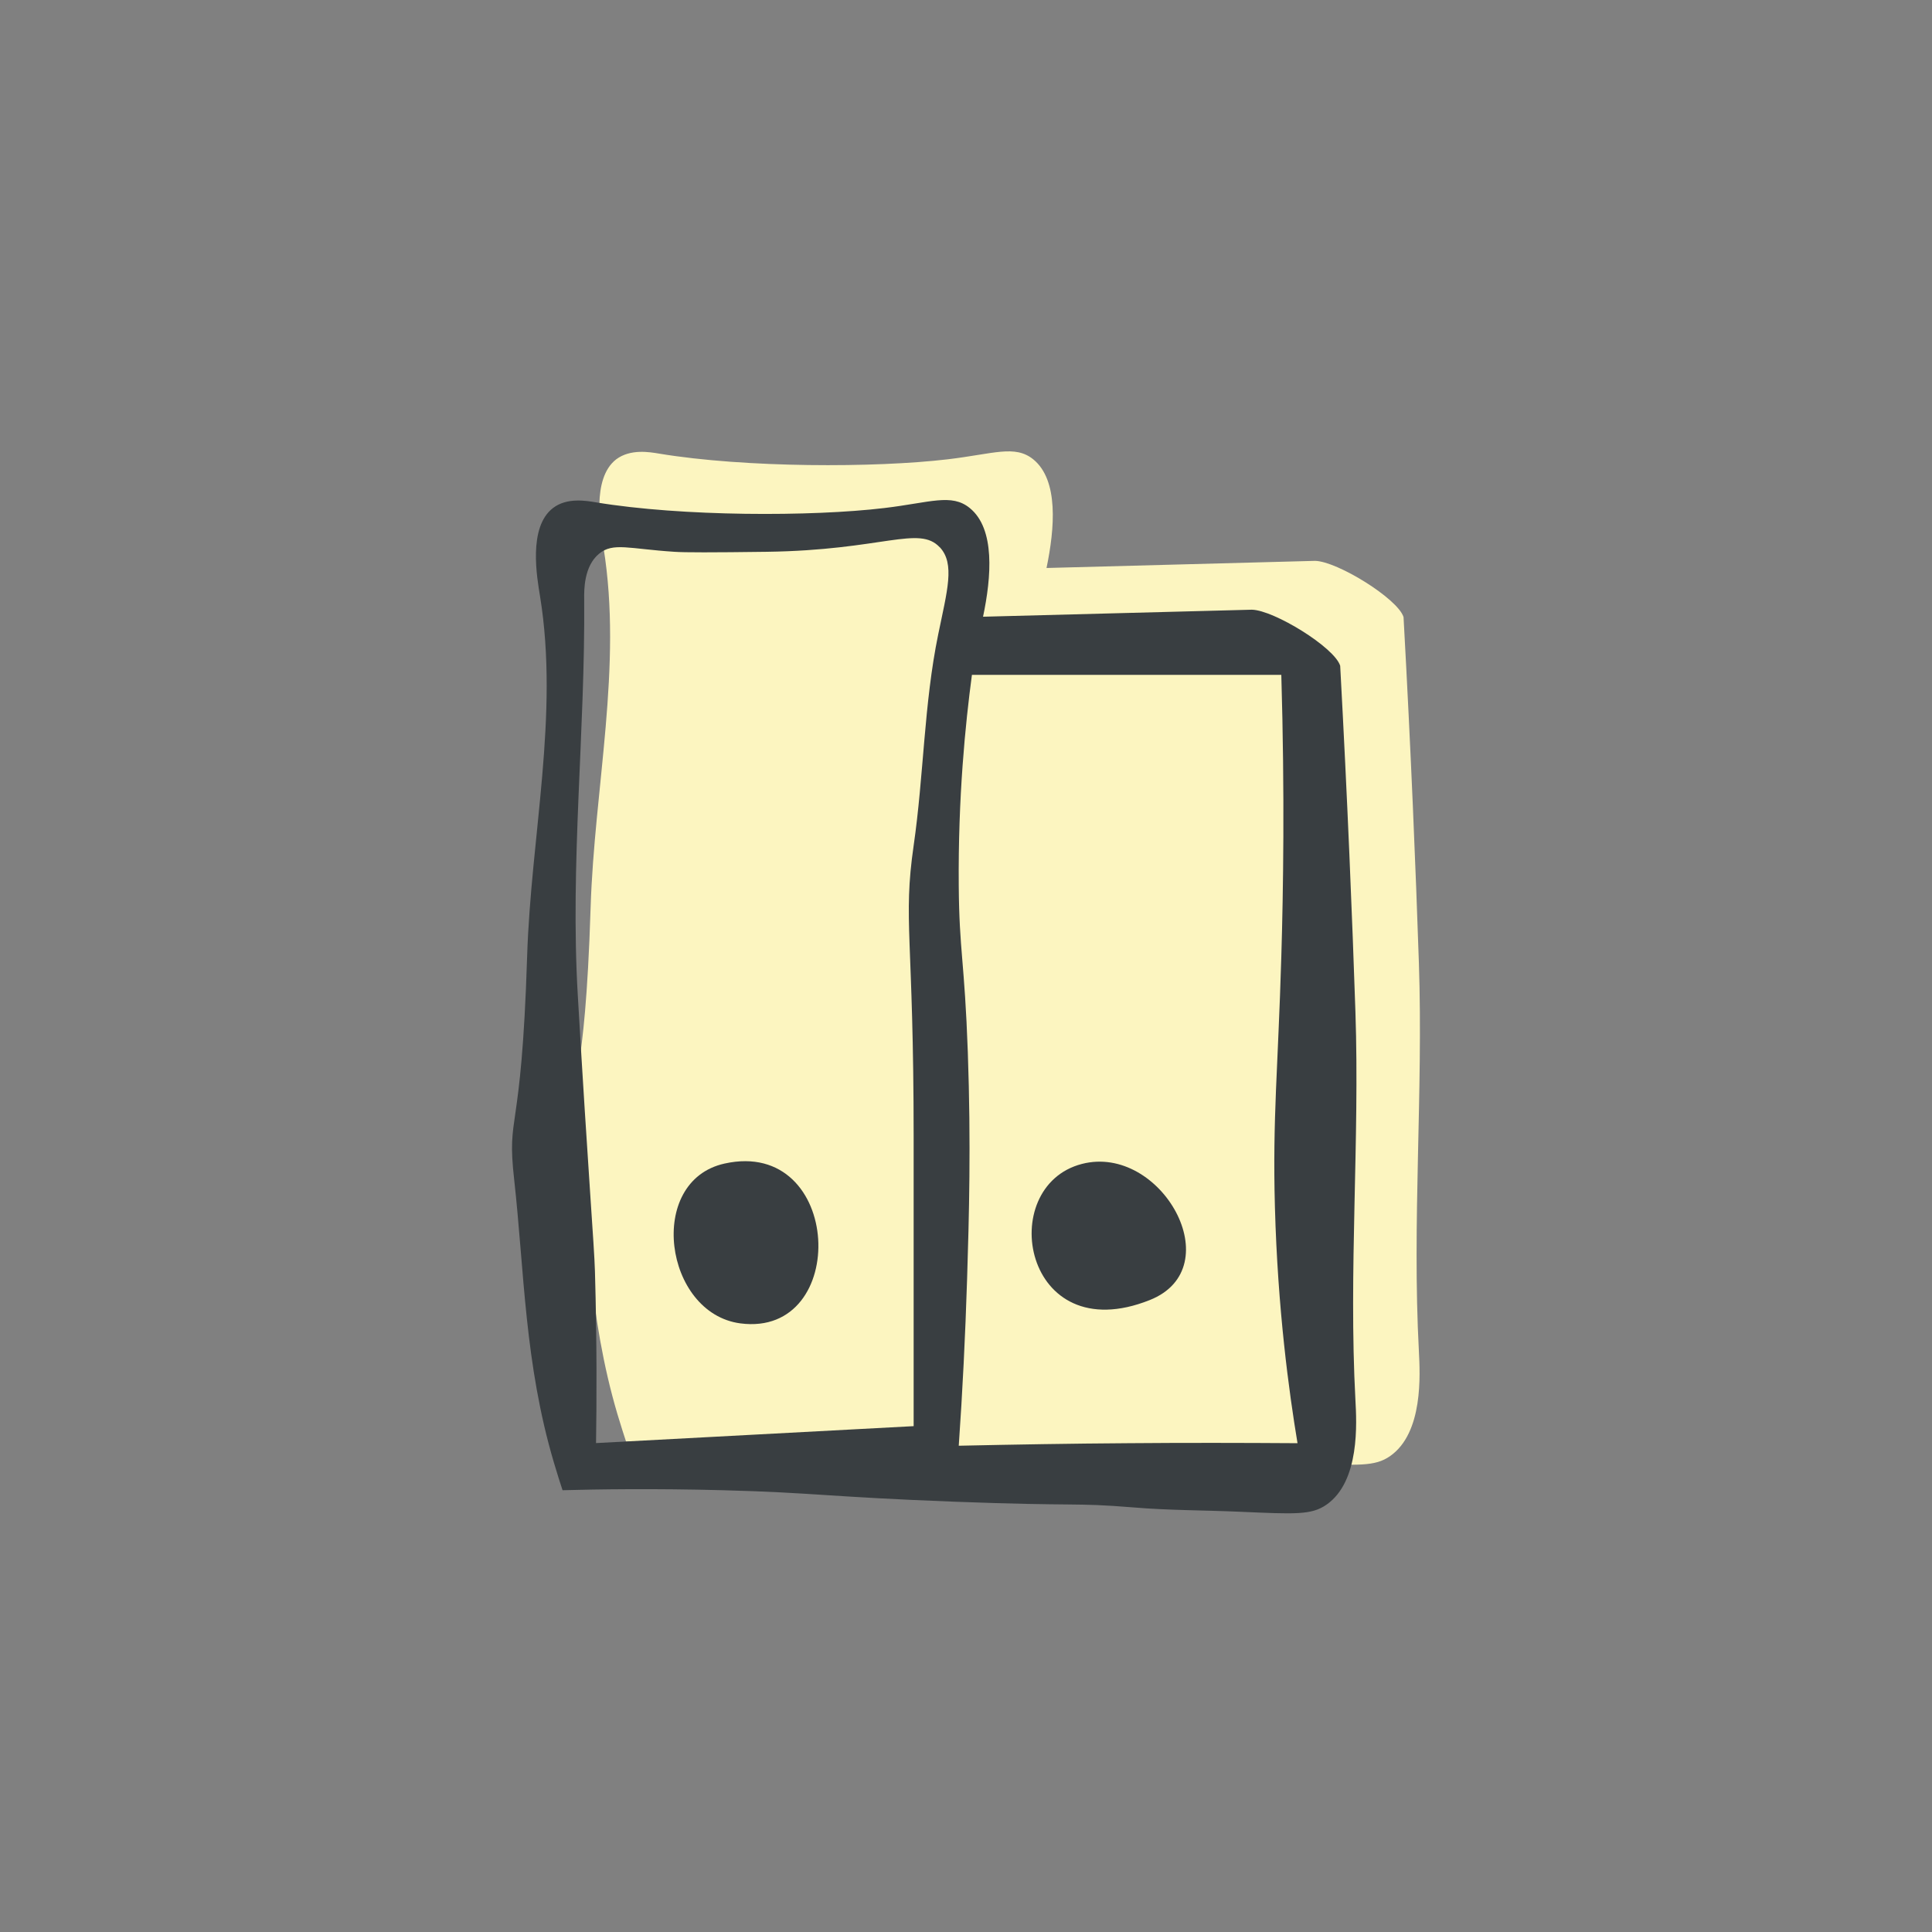
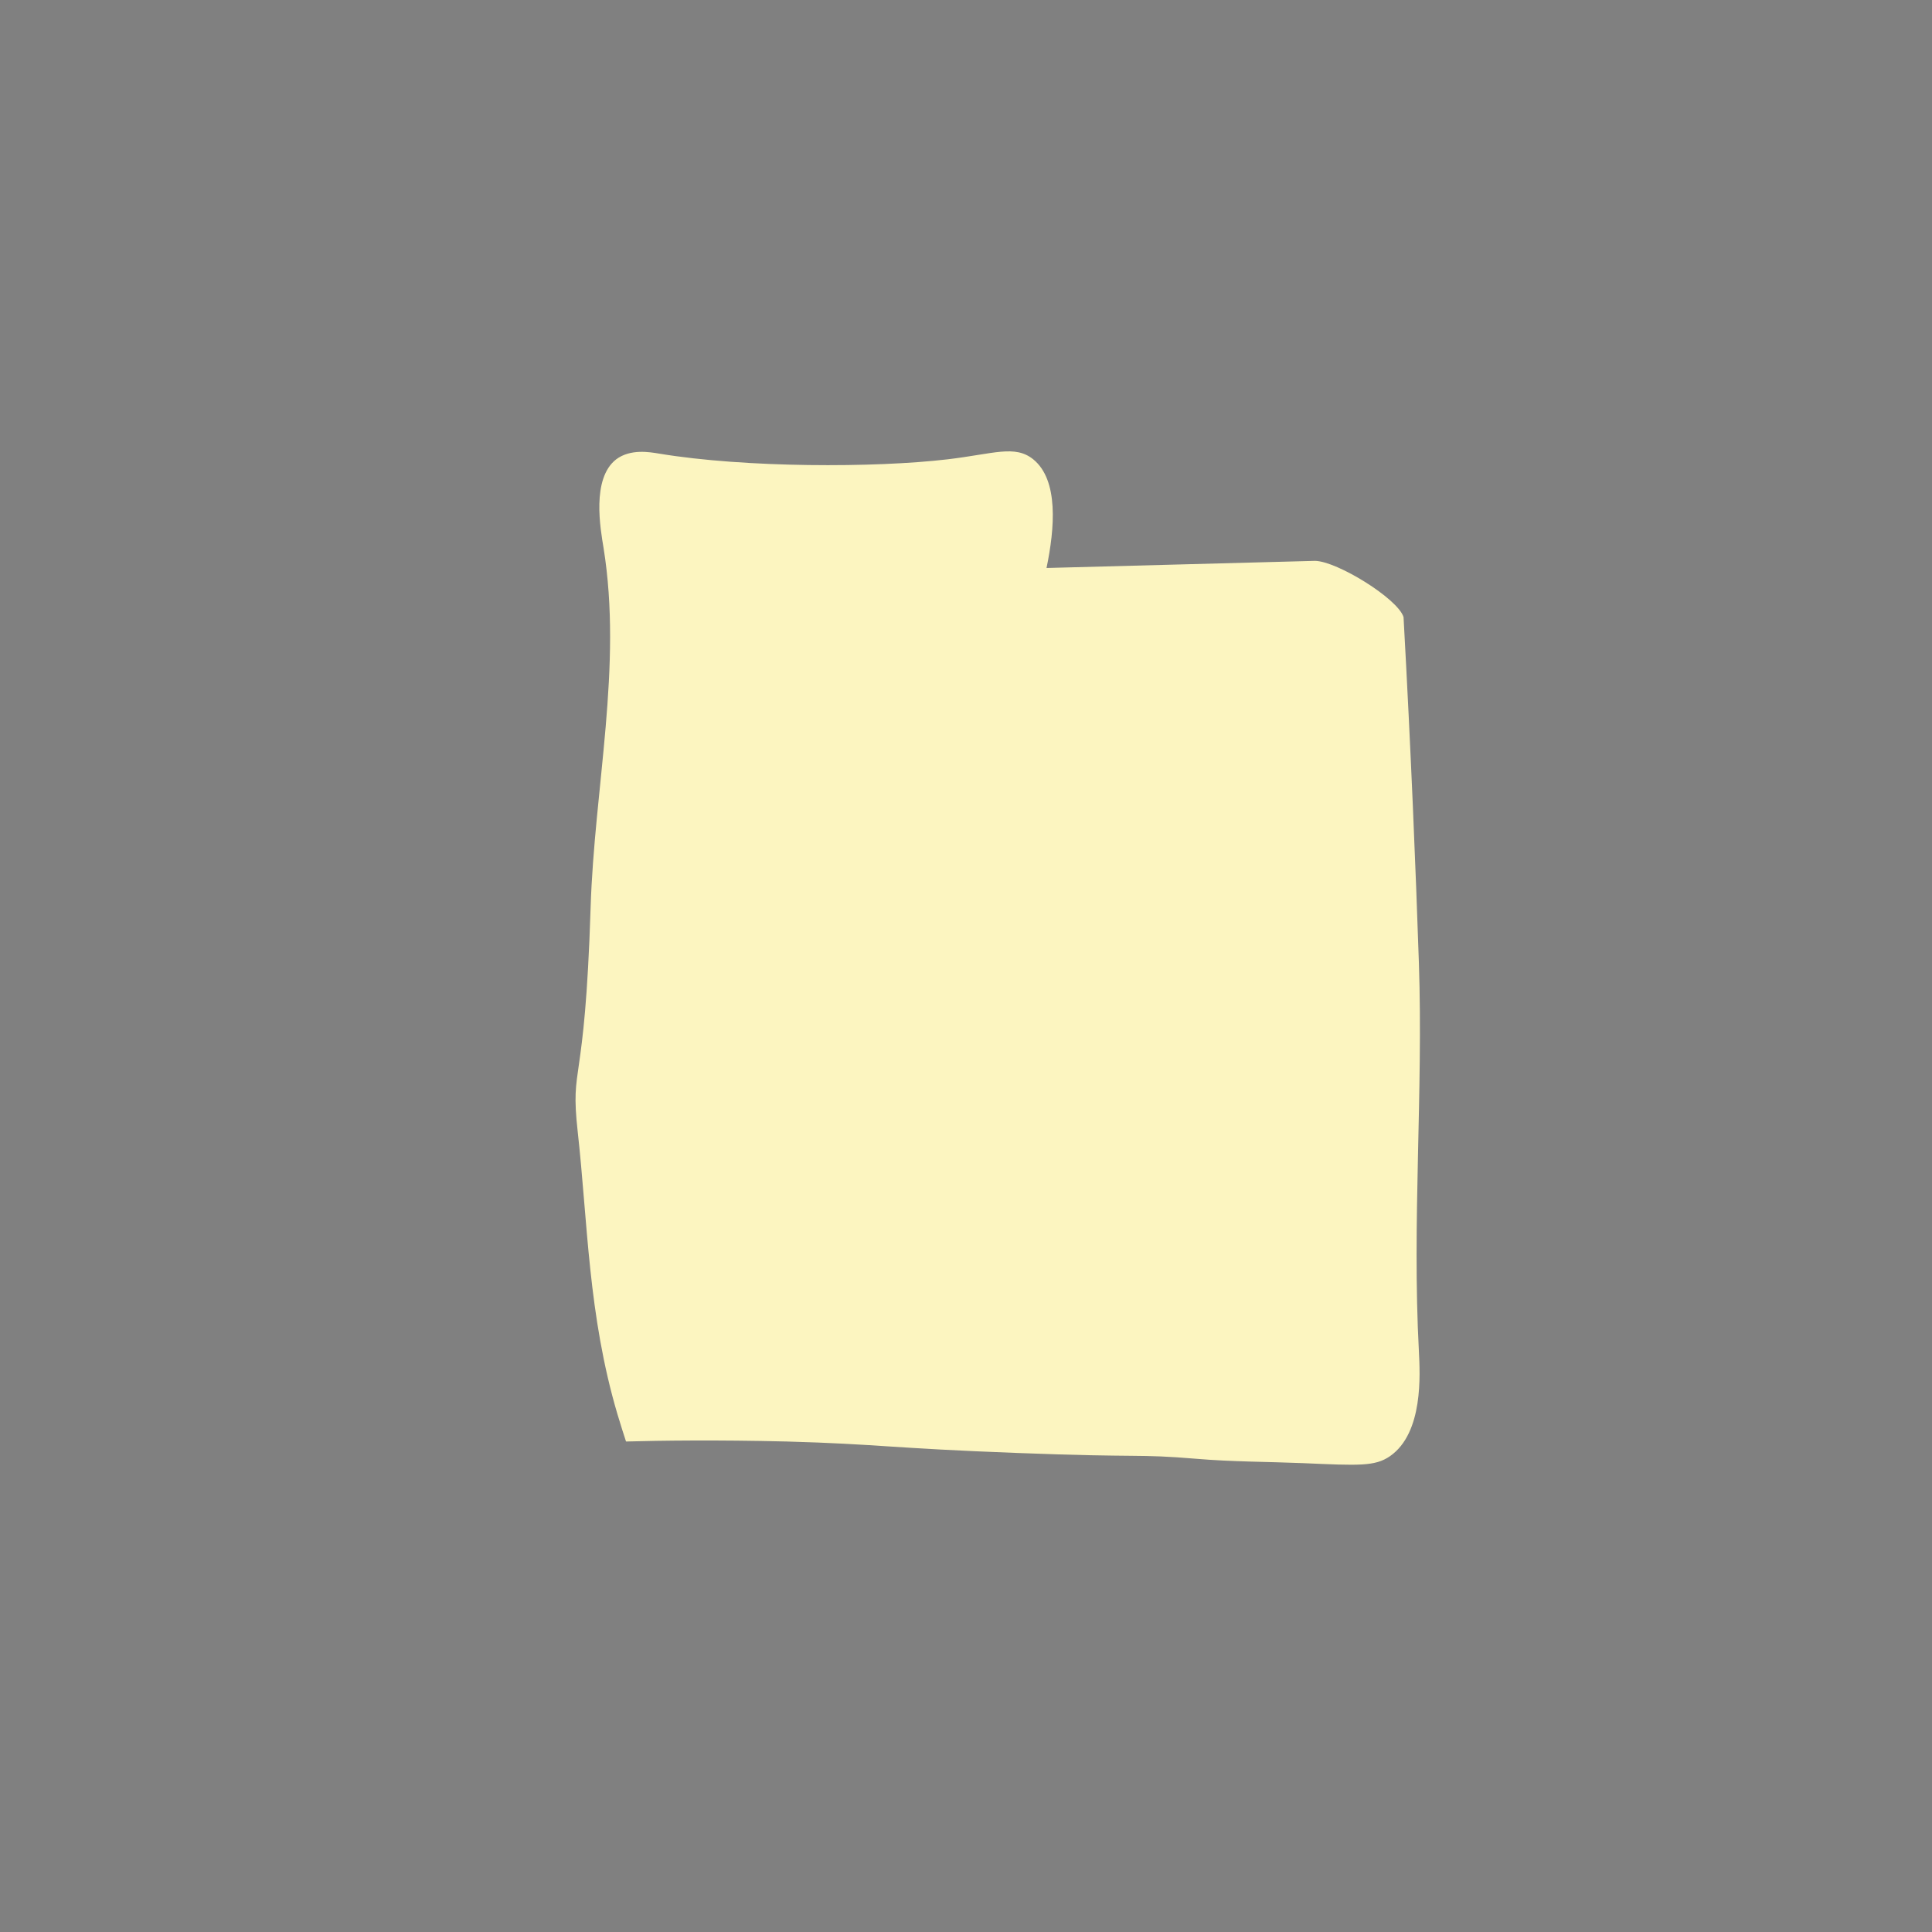
<svg xmlns="http://www.w3.org/2000/svg" id="Layer_2" data-name="Layer 2" viewBox="0 0 159.8 159.8">
  <rect x="0" y="0" width="159.8" height="159.8" fill="#808080" stroke="none" />
  <defs>
    <style>      .cls-1 {        fill: none;      }      .cls-2 {        fill: #fcf5c0;      }      .cls-3 {        fill: #393e41;      }    </style>
  </defs>
  <g id="icons_primary">
    <g id="_3._ringbind_primary" data-name="3. ringbind_primary">
      <rect class="cls-1" width="159.8" height="159.8" />
      <g>
        <path class="cls-2" d="M117.36,111.79c.09,1.84.39,6.73-2.4,8.66-1.24.85-2.57.77-7.18.57-2.93-.12-5.89-.11-8.82-.36-5.02-.42-4.42-.08-14.77-.48-10.52-.39-11.53-.74-19.13-.95-5.75-.14-10.4-.08-13.28,0-.17-.51-.42-1.3-.71-2.26-2.43-8.21-2.45-15.86-3.29-23.4-.63-5.7.59-3.19,1.07-18.48.31-9.94,2.65-19.98,1.07-29.78-.25-1.53-1.02-5.72,1.05-7.32,1.18-.88,2.76-.6,3.55-.47,7.11,1.18,17.86,1.18,23.87.47,3.8-.45,5.55-1.22,7.07,0,2.12,1.72,1.78,5.72,1.1,8.99,7.41-.2,14.82-.39,22.21-.59,1.83.03,6.85,3.13,7.32,4.65.62,11.21,1.01,20.89,1.27,28.61.36,10.69-.57,21.42,0,32.12Z" />
-         <path class="cls-3" d="M81.32,51.01c7.41-.19,14.81-.39,22.22-.58,1.82.03,6.85,3.12,7.31,4.64.61,11.22,1,20.89,1.26,28.61.36,10.7-.57,21.43,0,32.12.1,1.85.39,6.73-2.4,8.66-1.24.86-2.57.78-7.17.58-2.94-.13-5.89-.11-8.82-.36-5.02-.41-4.42-.08-14.77-.47-10.52-.4-11.54-.75-19.14-.95-5.75-.15-10.39-.08-13.28,0-.17-.52-.43-1.31-.71-2.27-2.44-8.22-2.45-15.86-3.29-23.41-.64-5.69.59-3.18,1.07-18.47.31-9.93,2.66-19.97,1.07-29.78-.25-1.53-1.01-5.72,1.07-7.31,1.16-.89,2.75-.6,3.55-.47,7.11,1.18,17.85,1.19,23.86.47,3.79-.45,5.55-1.23,7.06,0,2.12,1.72,1.79,5.71,1.1,8.99ZM77.73,45.27c-1.72-1.85-4.74.24-14.31.37-4.53.06-6.8.06-7.64,0-3.75-.24-5.07-.8-6.23.16-1.26,1.04-1.24,3-1.23,3.75.09,10.92-1.17,21.86-.53,32.76.86,14.8,1.36,20.68,1.42,22.86.17,5.96.14,10.88.09,14.19,8.76-.47,17.51-.93,26.27-1.4v-23.85c0-16.71-.9-17.91,0-24.17.84-5.8.85-11.72,2.03-17.46.74-3.62,1.41-5.85.13-7.22ZM105.98,55.82h-25.59c-.54,4.04-1.15,10.08-1.09,17.44.04,5.41.48,6.19.75,13.77.27,7.66.1,13.62-.06,18.77-.15,4.76-.38,9.35-.69,13.78,4.61-.1,9.28-.18,14.01-.21,4.73-.04,9.4-.03,14.01,0-.71-4.27-1.64-11.09-1.87-19.56-.2-7.38.26-11.45.53-20.69.16-5.36.29-13.37,0-23.29Z" />
-         <path class="cls-3" d="M59.93,96.24c9.8-2.17,10.41,14.41,1.31,13.22-6.31-.83-7.82-11.78-1.31-13.22Z" />
-         <path class="cls-3" d="M89.49,96.27c6.55-1.69,12.33,8.59,5.61,11.26-10.48,4.18-12.82-9.4-5.61-11.26Z" />
      </g>
    </g>
  </g>
</svg>